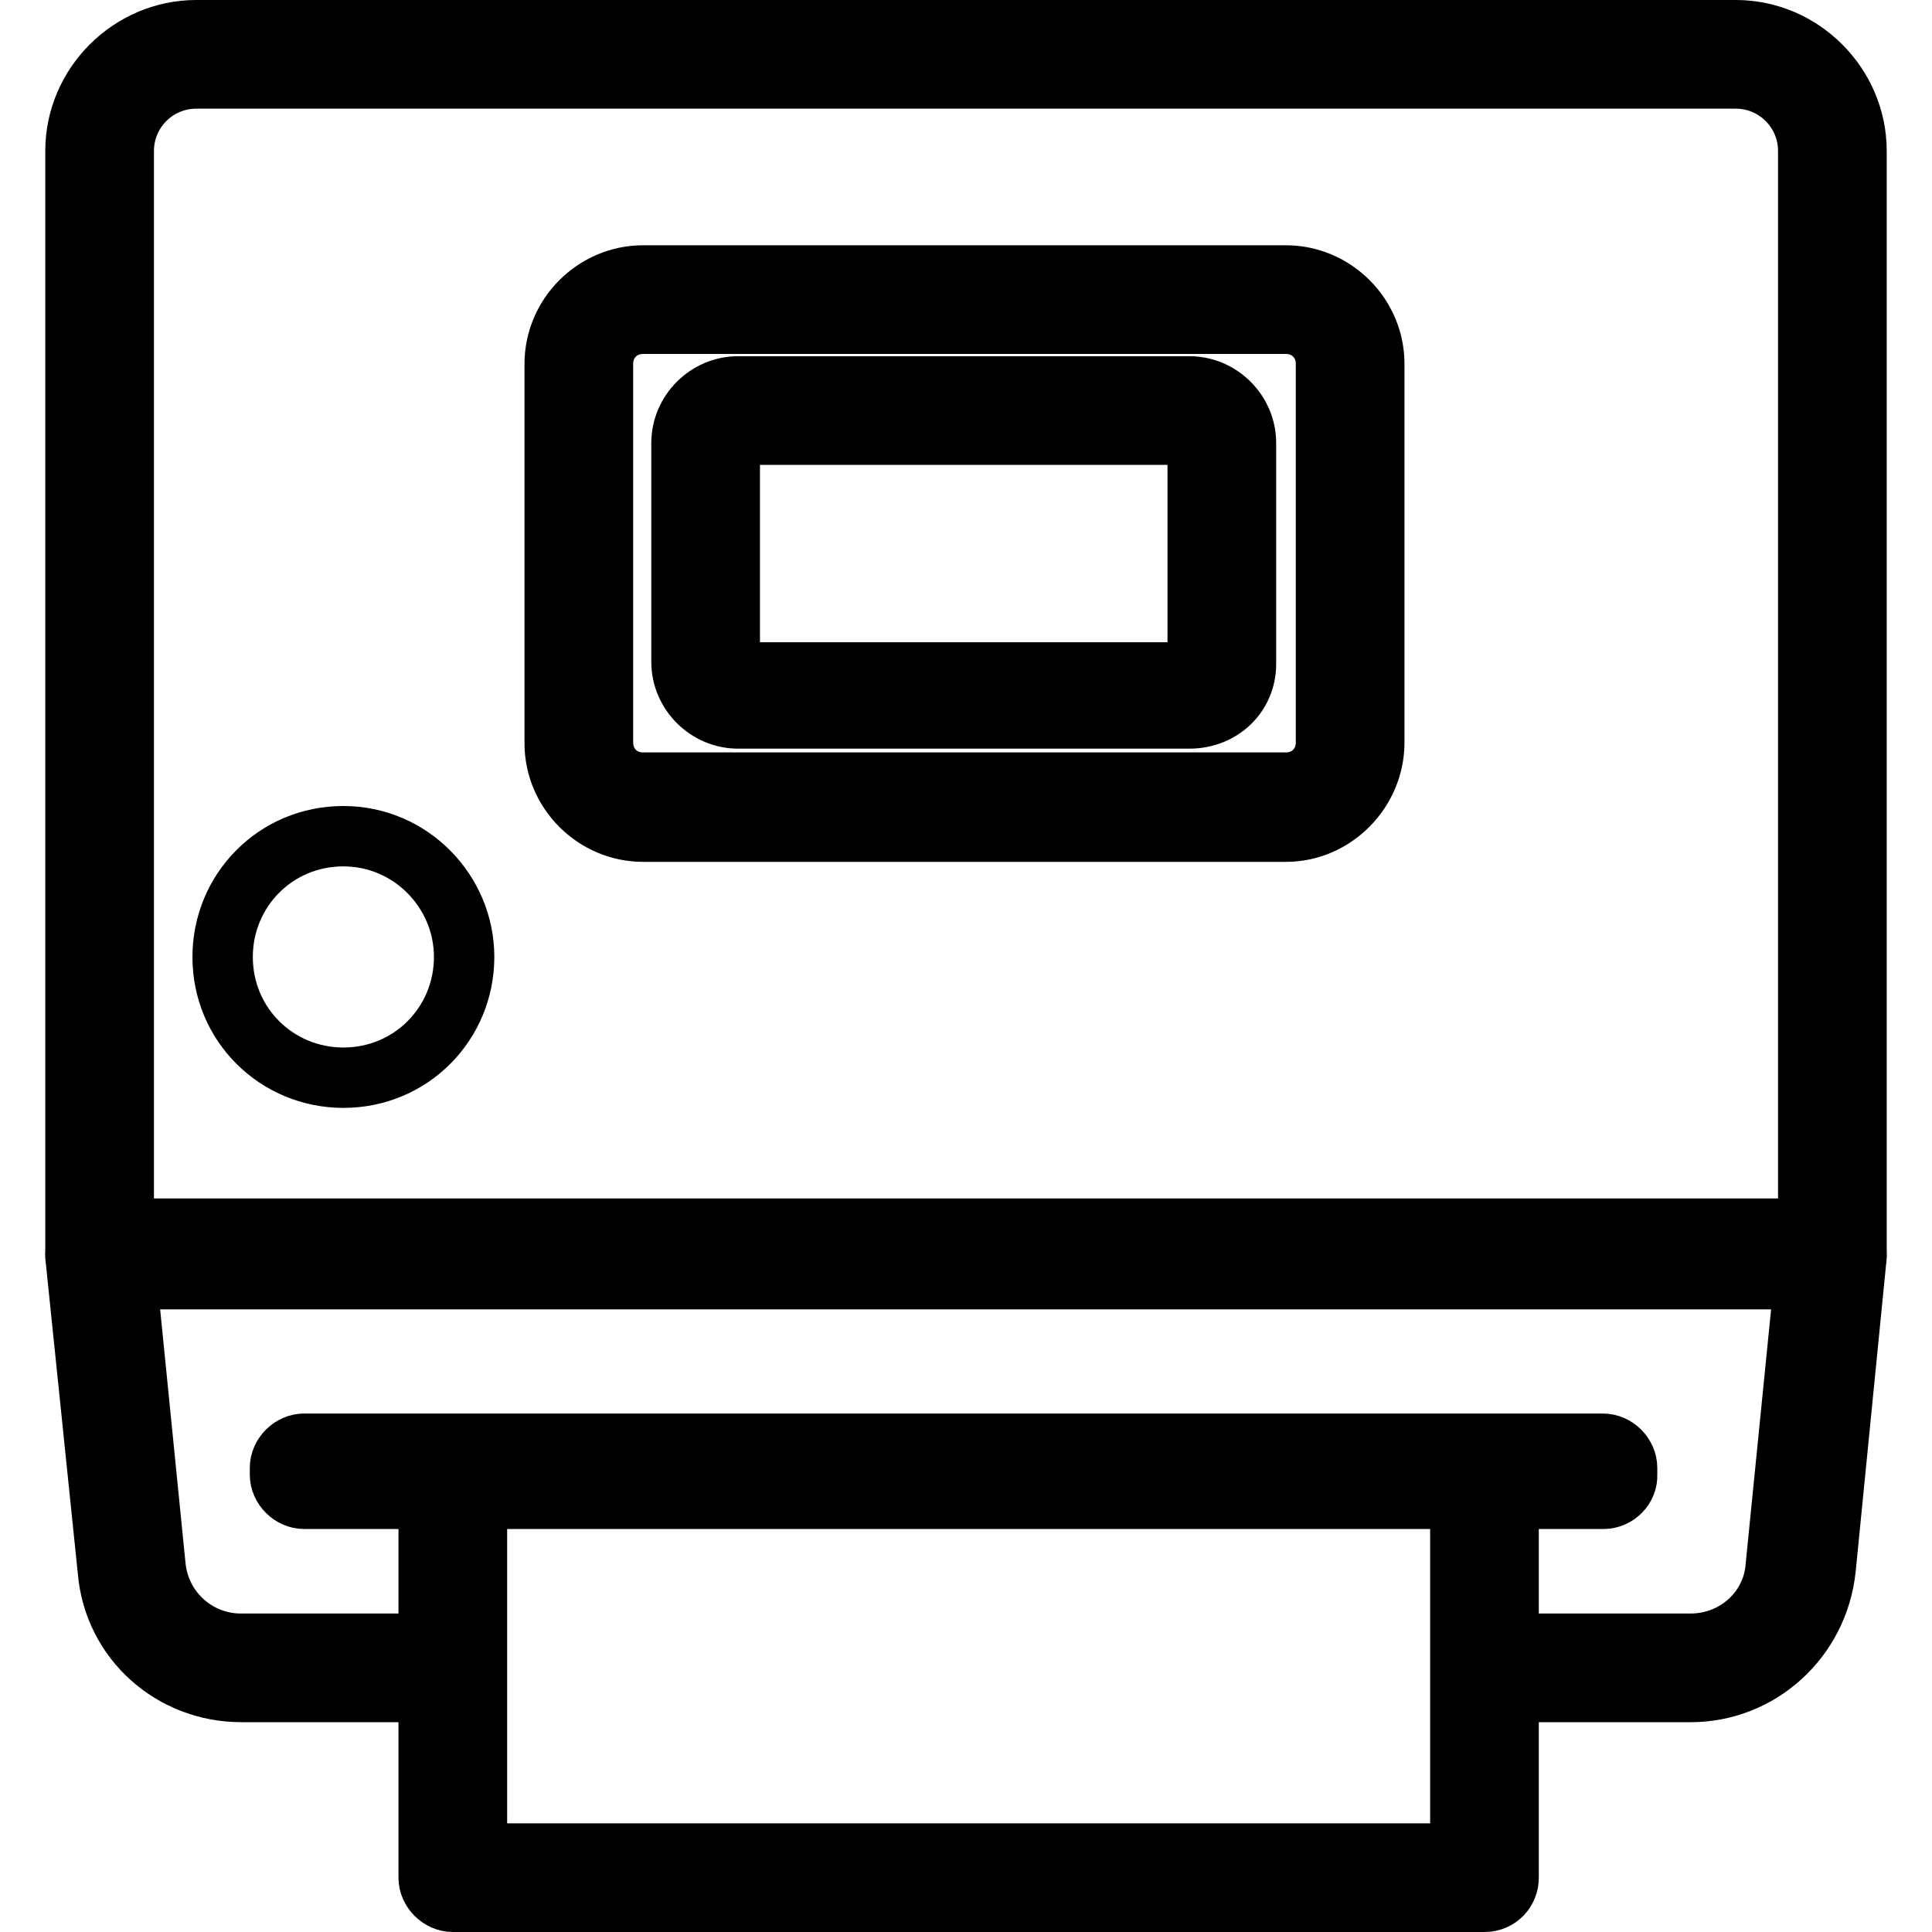
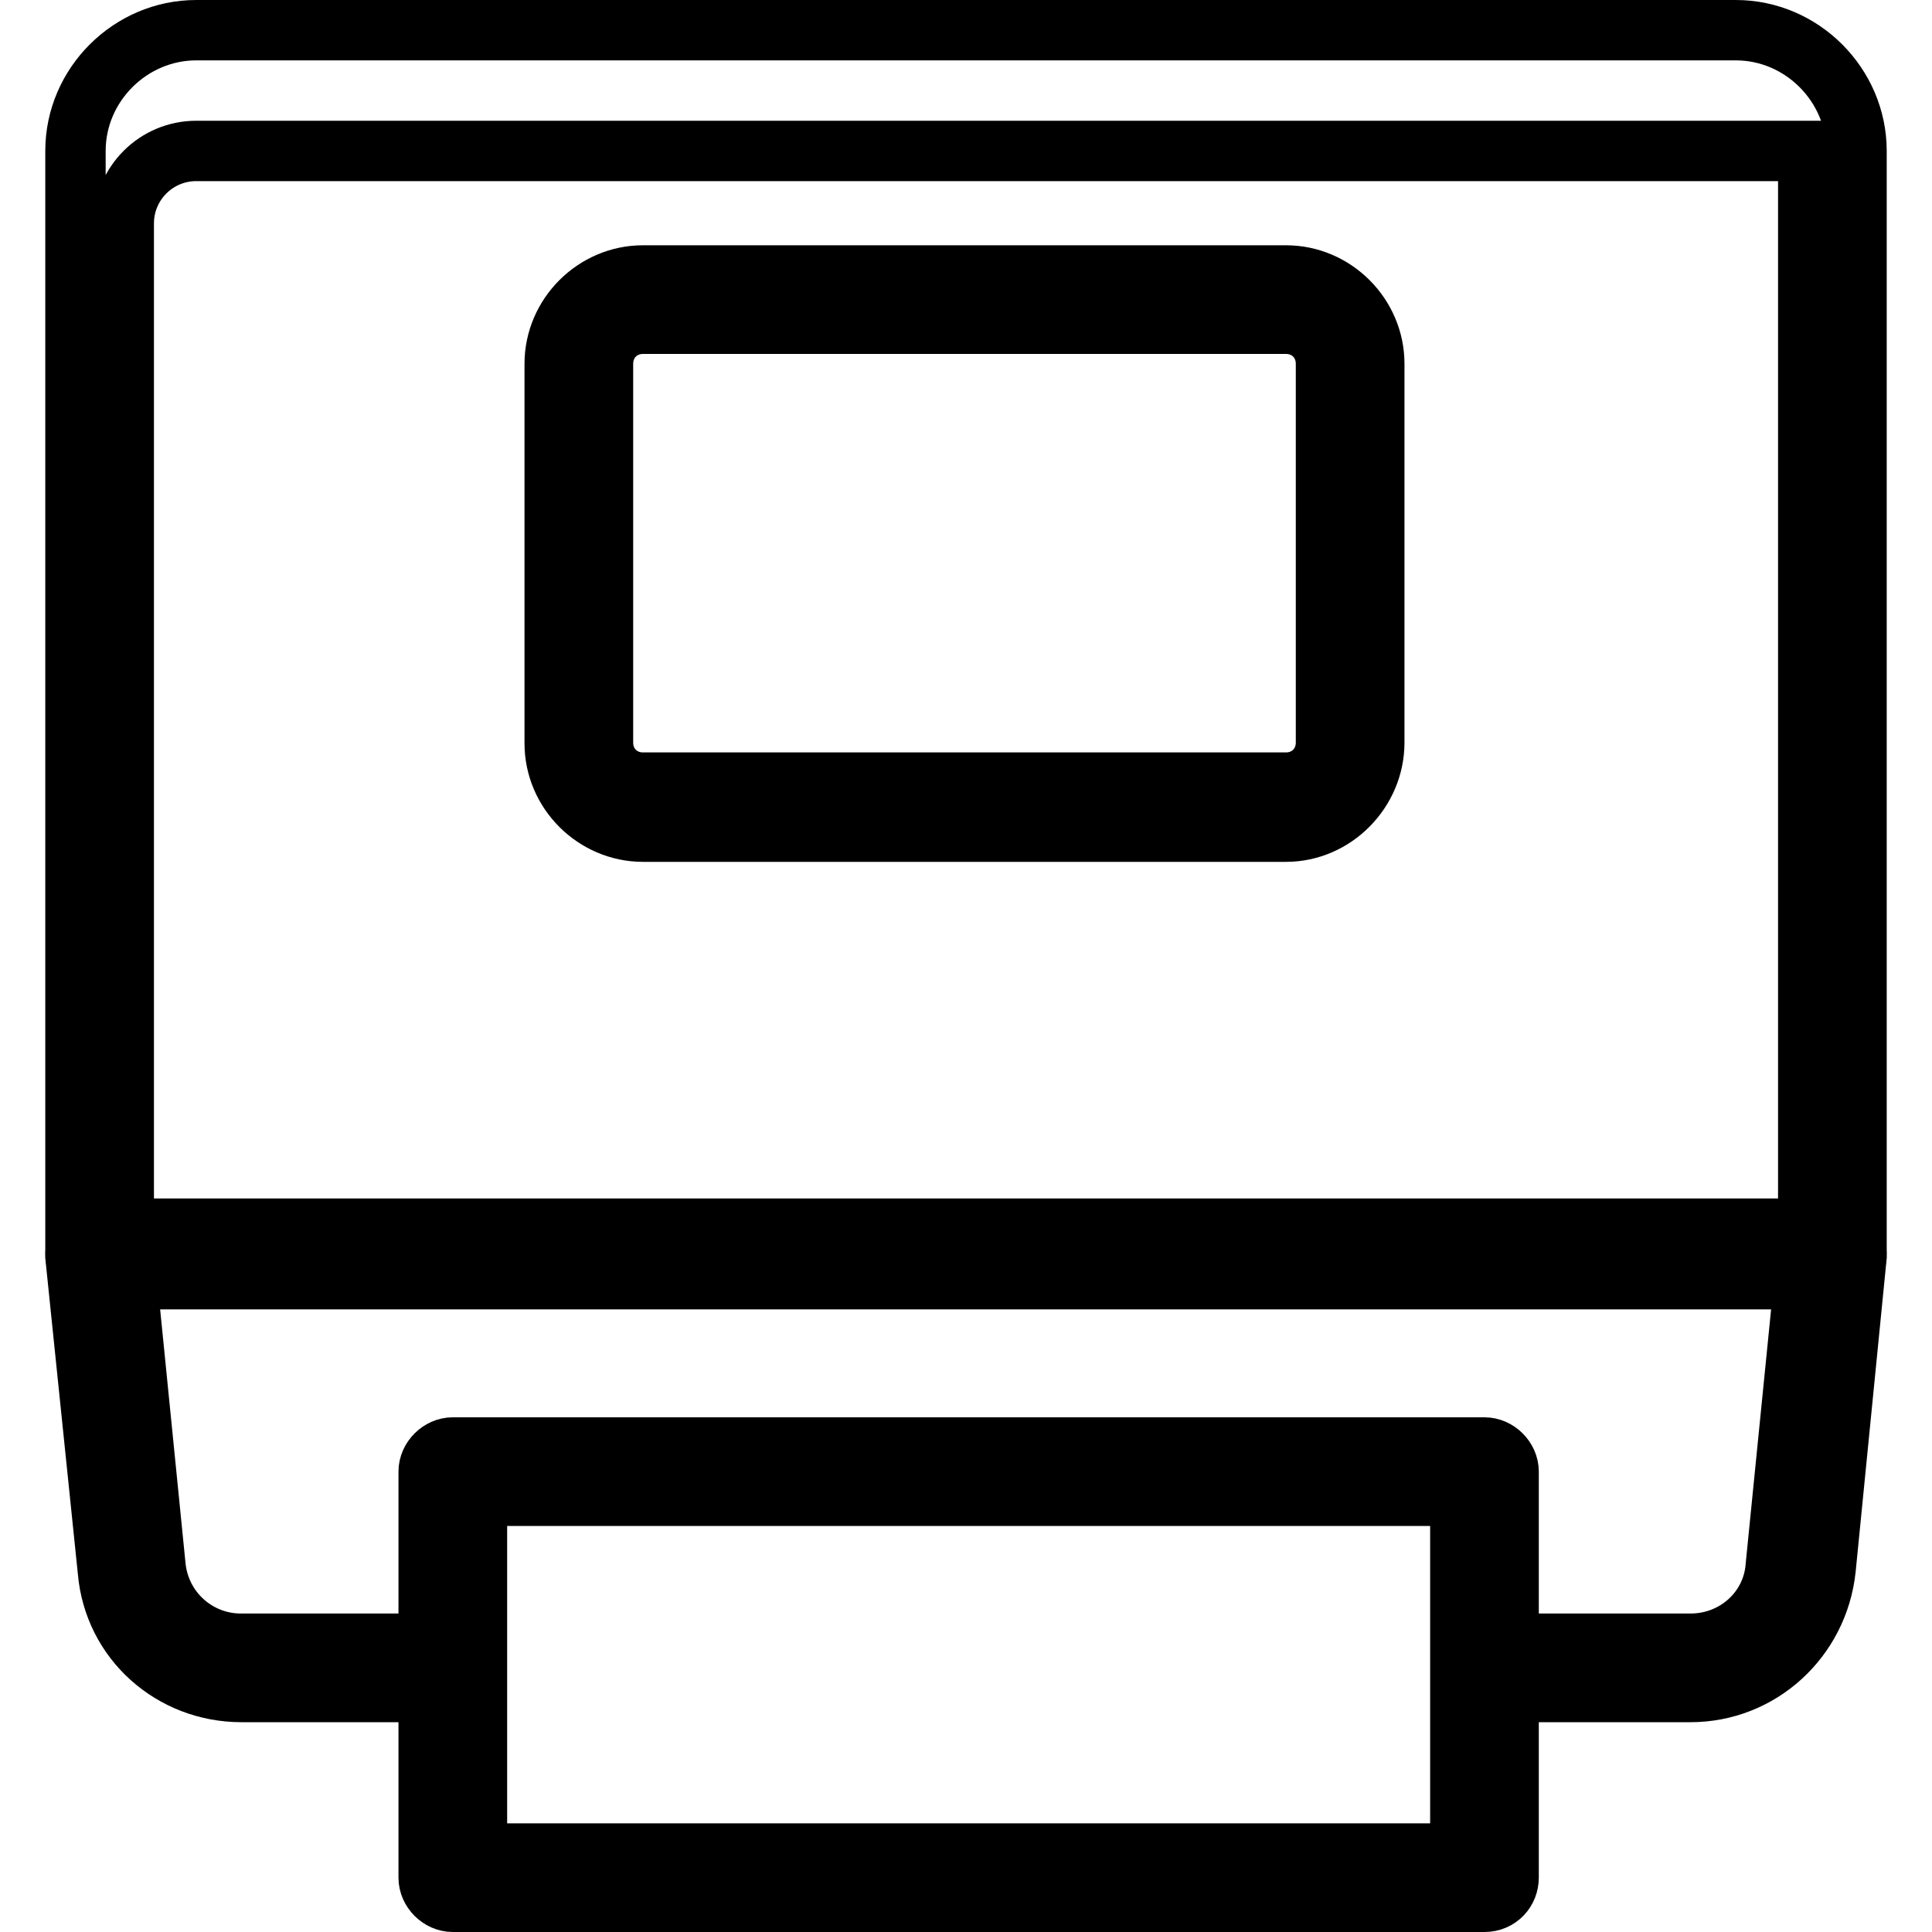
<svg xmlns="http://www.w3.org/2000/svg" version="1.1" x="0px" y="0px" viewBox="0 0 256 256" enable-background="new 0 0 256 256" xml:space="preserve">
  <g>
-     <path stroke-width="8" fill-opacity="0" stroke="#000000" d="M242.8,169.3H13.2c-1.7,0-3.2-1.5-3.2-3.2V20c0-8.8,7.3-16,16-16h204c8.8,0,16,7.3,16,16v146.1 C246,168,244.5,169.3,242.8,169.3z M16.4,162.9h223.2V20c0-5.3-4.3-9.6-9.6-9.6H26c-5.3,0-9.6,4.3-9.6,9.6V162.9z" />
+     <path stroke-width="8" fill-opacity="0" stroke="#000000" d="M242.8,169.3H13.2c-1.7,0-3.2-1.5-3.2-3.2V20c0-8.8,7.3-16,16-16h204c8.8,0,16,7.3,16,16v146.1 C246,168,244.5,169.3,242.8,169.3z M16.4,162.9h223.2V20H26c-5.3,0-9.6,4.3-9.6,9.6V162.9z" />
    <path stroke-width="8" fill-opacity="0" stroke="#000000" d="M224,224.2h-26.5v-6.4H224c6,0,10.9-4.5,11.3-10.3l3.8-38H16.8l3.8,38c0.6,6,5.6,10.3,11.3,10.3h27.3v6.4 H32c-9.2,0-16.9-6.8-17.7-16L10,166.5c0-0.9,0.2-1.7,0.9-2.6c0.6-0.6,1.5-1.1,2.3-1.1h229.6c0.9,0,1.7,0.4,2.3,1.1 c0.6,0.6,0.9,1.5,0.9,2.6l-4.1,41.4C240.9,217.2,233.2,224.2,224,224.2L224,224.2z M170.4,110.2H85.2c-6.4,0-11.7-5.3-11.7-11.7 V48.2c0-6.4,5.3-11.7,11.7-11.7h85.2c6.4,0,11.7,5.3,11.7,11.7v50.2C182.1,104.8,176.8,110.2,170.4,110.2z M85.2,42.9 c-3,0-5.3,2.3-5.3,5.3v50.2c0,3,2.3,5.3,5.3,5.3h85.2c3,0,5.3-2.3,5.3-5.3V48.2c0-3-2.3-5.3-5.3-5.3H85.2z" />
-     <path stroke-width="8" fill-opacity="0" stroke="#000000" d="M157.6,95.2H97.8c-4.1,0-7.5-3.4-7.5-7.5v-29c0-4.1,3.4-7.5,7.5-7.5h59.8c4.1,0,7.5,3.4,7.5,7.5V88 C165.1,92,161.9,95.2,157.6,95.2z M97.8,57.6c-0.6,0-1.1,0.4-1.1,1.1V88c0,0.6,0.4,1.1,1.1,1.1h59.8c0.6,0,1.1-0.4,1.1-1.1V58.7 c0-0.6-0.4-1.1-1.1-1.1H97.8z" />
-     <path stroke-width="8" fill-opacity="0" stroke="#000000" d="M61.5,126.8c0,8.8-7,16-16,16c-8.8,0-16-7-16-16c0-8.8,7-16,16-16C54.4,110.8,61.5,118.1,61.5,126.8" />
    <path stroke-width="8" fill-opacity="0" stroke="#000000" d="M196.7,252H60c-1.7,0-3.2-1.5-3.2-3.2V195c0-1.7,1.5-3.2,3.2-3.2h136.7c1.7,0,3.2,1.5,3.2,3.2v53.8 C199.9,250.5,198.6,252,196.7,252z M63.2,245.6h130.3v-47.4H63.2V245.6z" />
-     <path stroke-width="8" fill-opacity="0" stroke="#000000" d="M212.5,198.6H40.3c-1.7,0-3.2-1.5-3.2-3.2v-0.9c0-1.7,1.5-3.2,3.2-3.2h172.1c1.7,0,3.2,1.5,3.2,3.2v0.9 C215.7,197.1,214.2,198.6,212.5,198.6" />
  </g>
</svg>